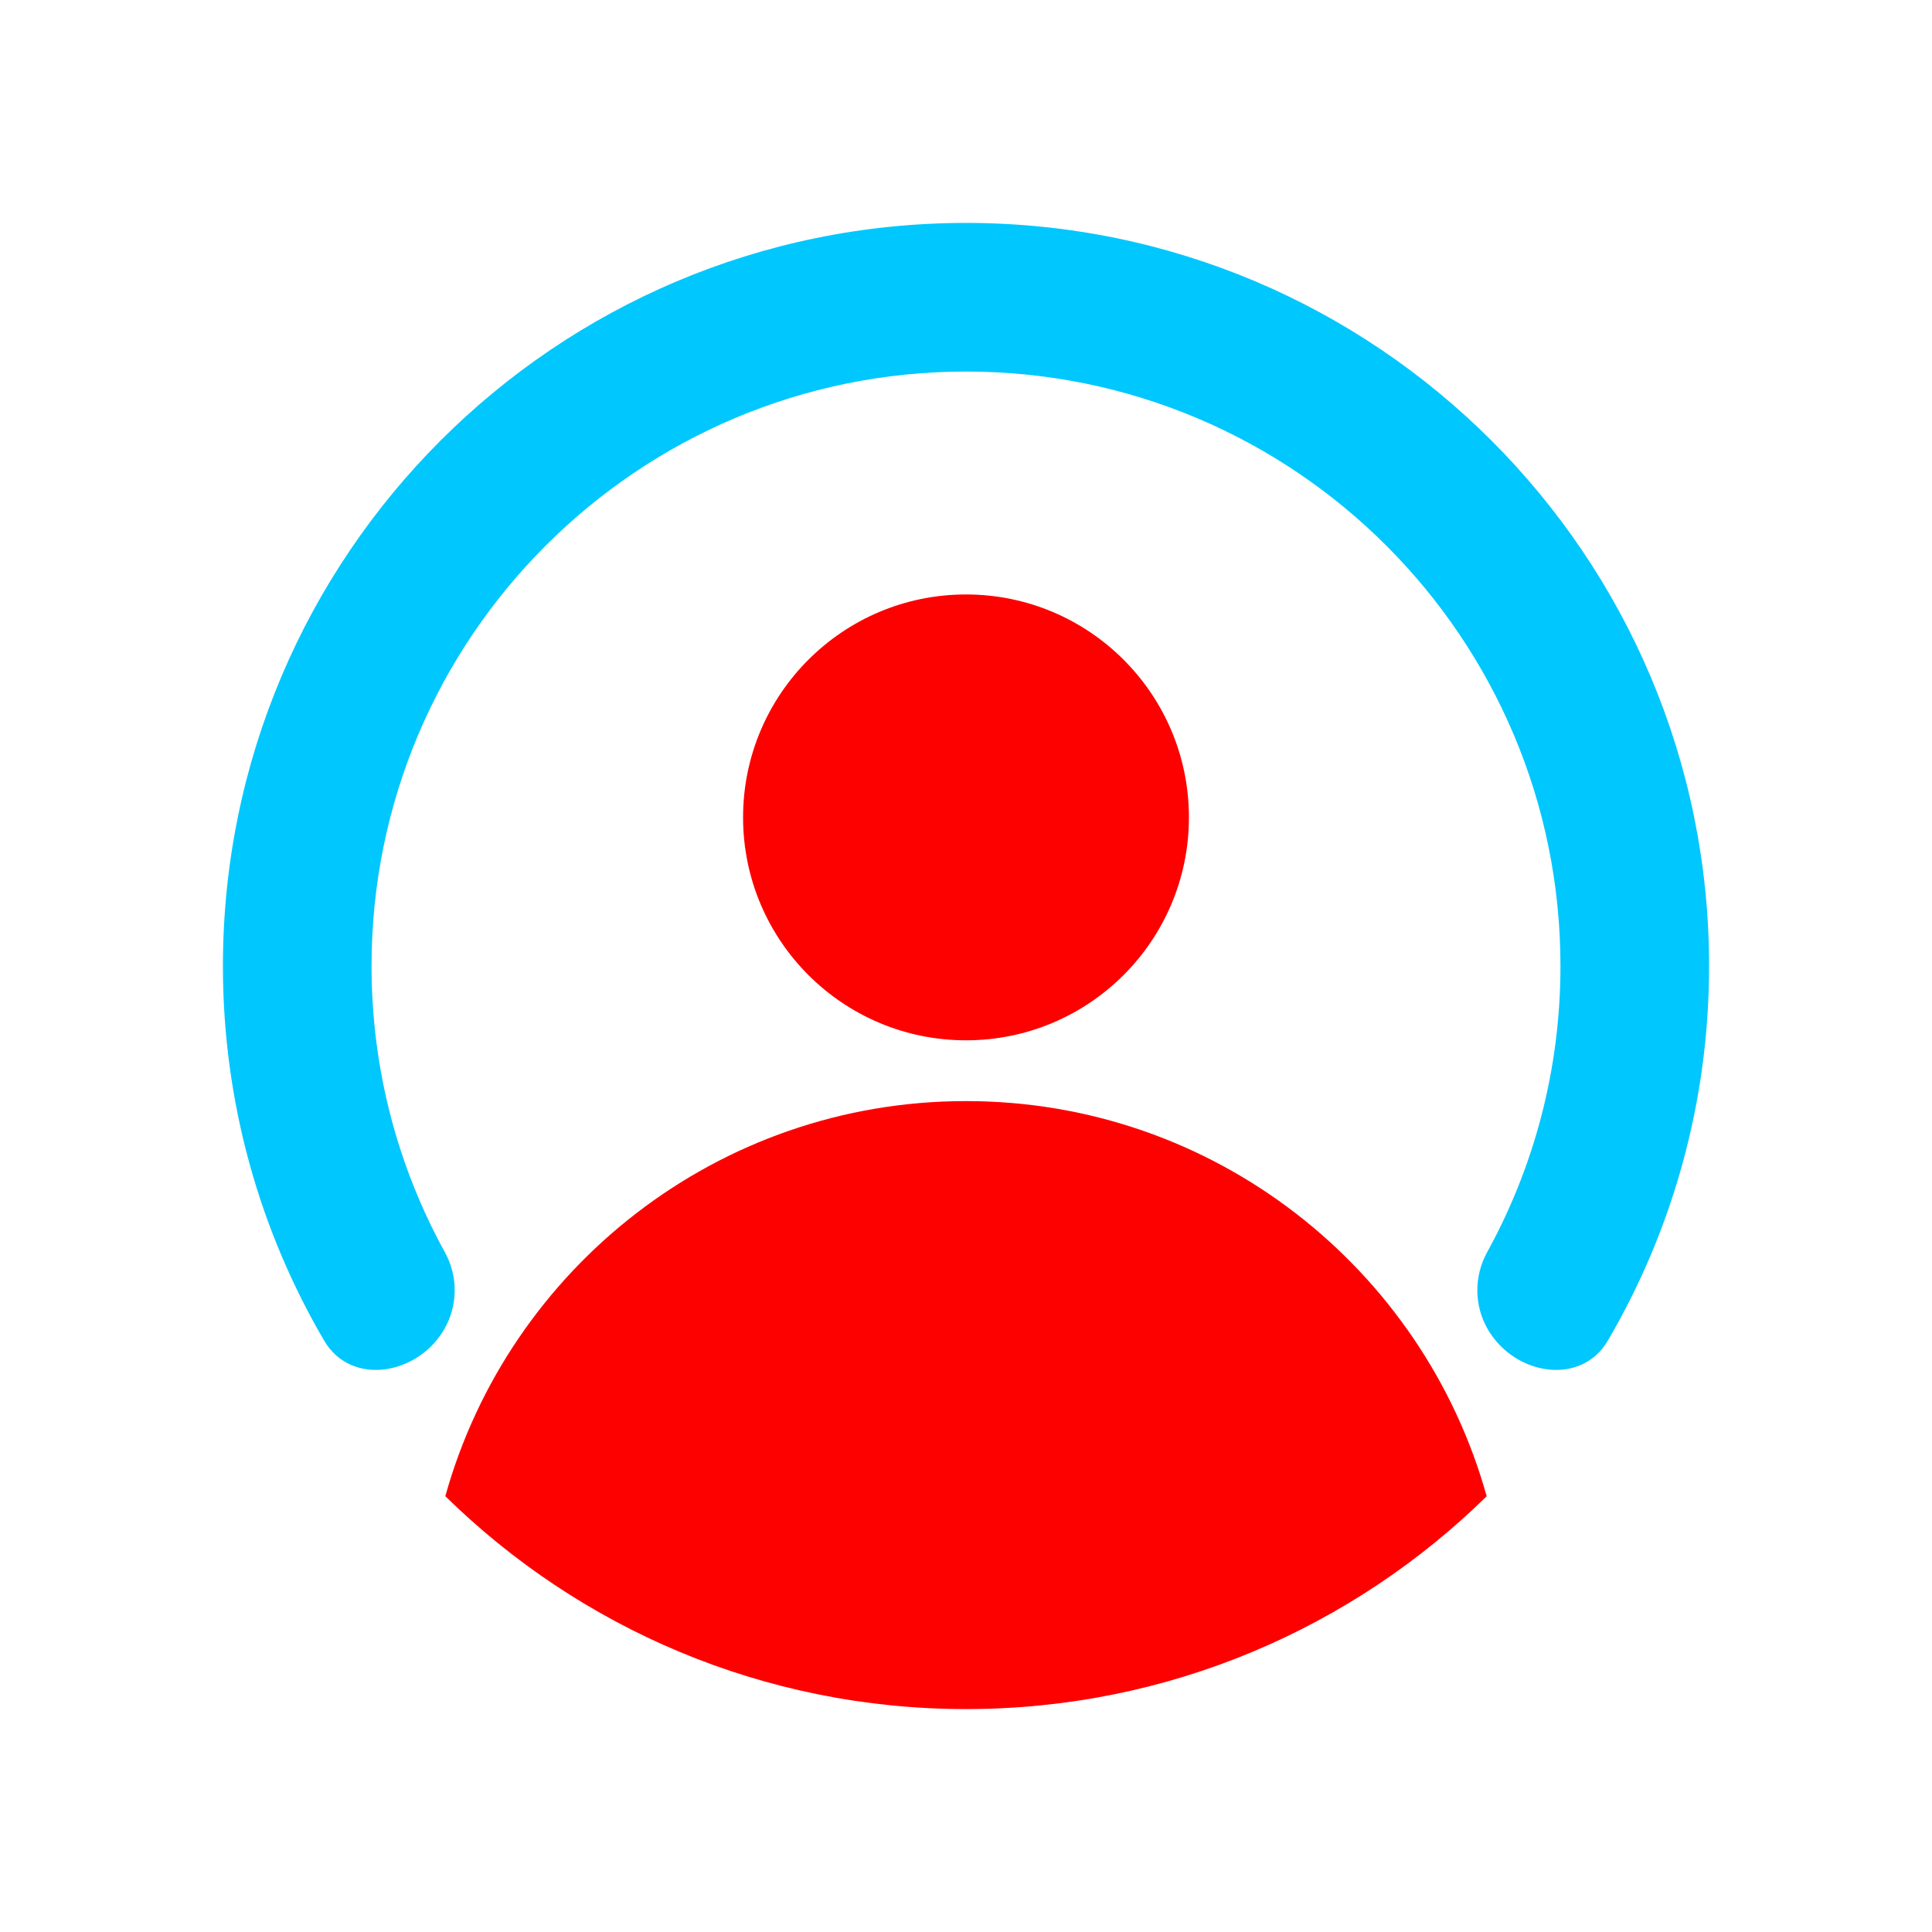
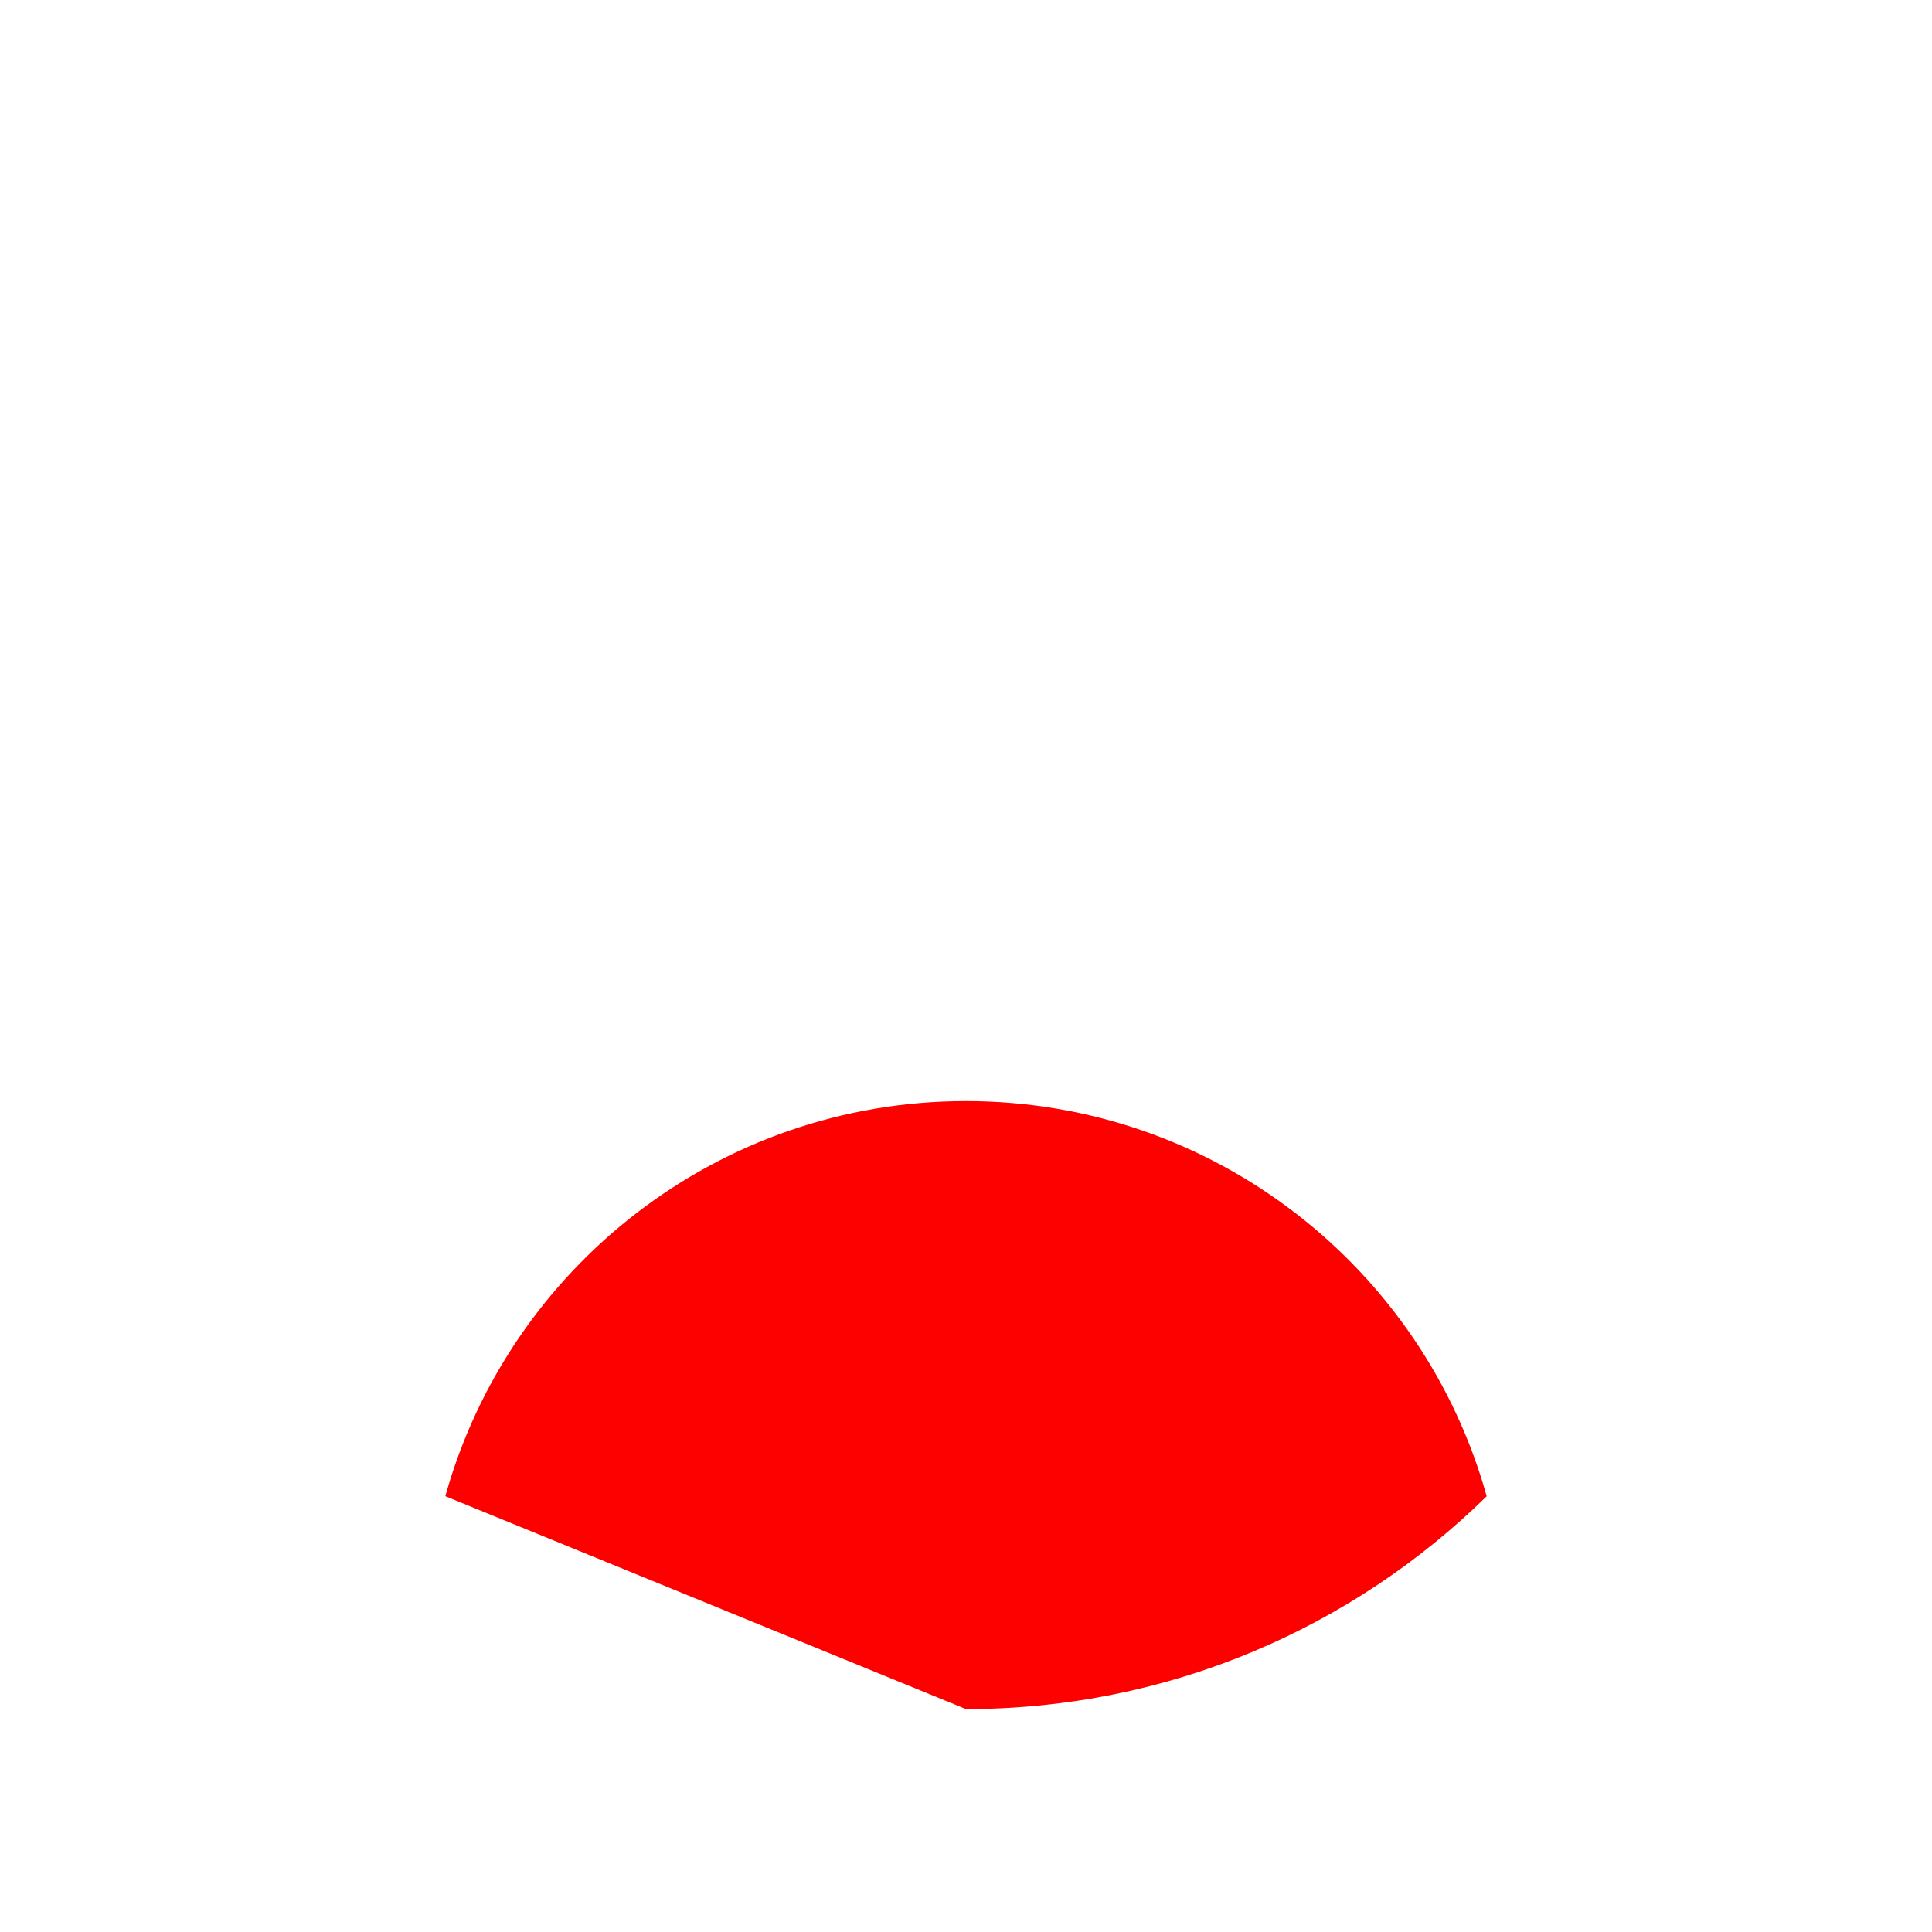
<svg xmlns="http://www.w3.org/2000/svg" width="26" height="26" viewBox="0 0 26 26" fill="none">
-   <path fill-rule="evenodd" clip-rule="evenodd" d="M5.993 20.135C6.847 17.068 9.661 14.818 13 14.818C16.339 14.818 19.153 17.069 20.007 20.136C18.202 21.907 15.729 23 13 23C10.271 23 7.798 21.907 5.993 20.135Z" fill="#FD0000" />
-   <circle cx="13" cy="11" r="3" fill="#FD0000" />
-   <path fill-rule="evenodd" clip-rule="evenodd" d="M20.029 17.901C19.837 17.58 19.833 17.18 20.013 16.852C20.642 15.709 21 14.396 21 13C21 8.582 17.418 5 13 5C8.582 5 5 8.582 5 13C5 14.396 5.358 15.71 5.987 16.852C6.168 17.18 6.163 17.58 5.971 17.901C5.607 18.511 4.72 18.654 4.362 18.041C3.496 16.561 3 14.838 3 13C3 7.477 7.477 3 13 3C18.523 3 23 7.477 23 13C23 14.838 22.504 16.561 21.638 18.041C21.28 18.654 20.393 18.511 20.029 17.901Z" fill="#00C7FE" />
+   <path fill-rule="evenodd" clip-rule="evenodd" d="M5.993 20.135C6.847 17.068 9.661 14.818 13 14.818C16.339 14.818 19.153 17.069 20.007 20.136C18.202 21.907 15.729 23 13 23Z" fill="#FD0000" />
</svg>